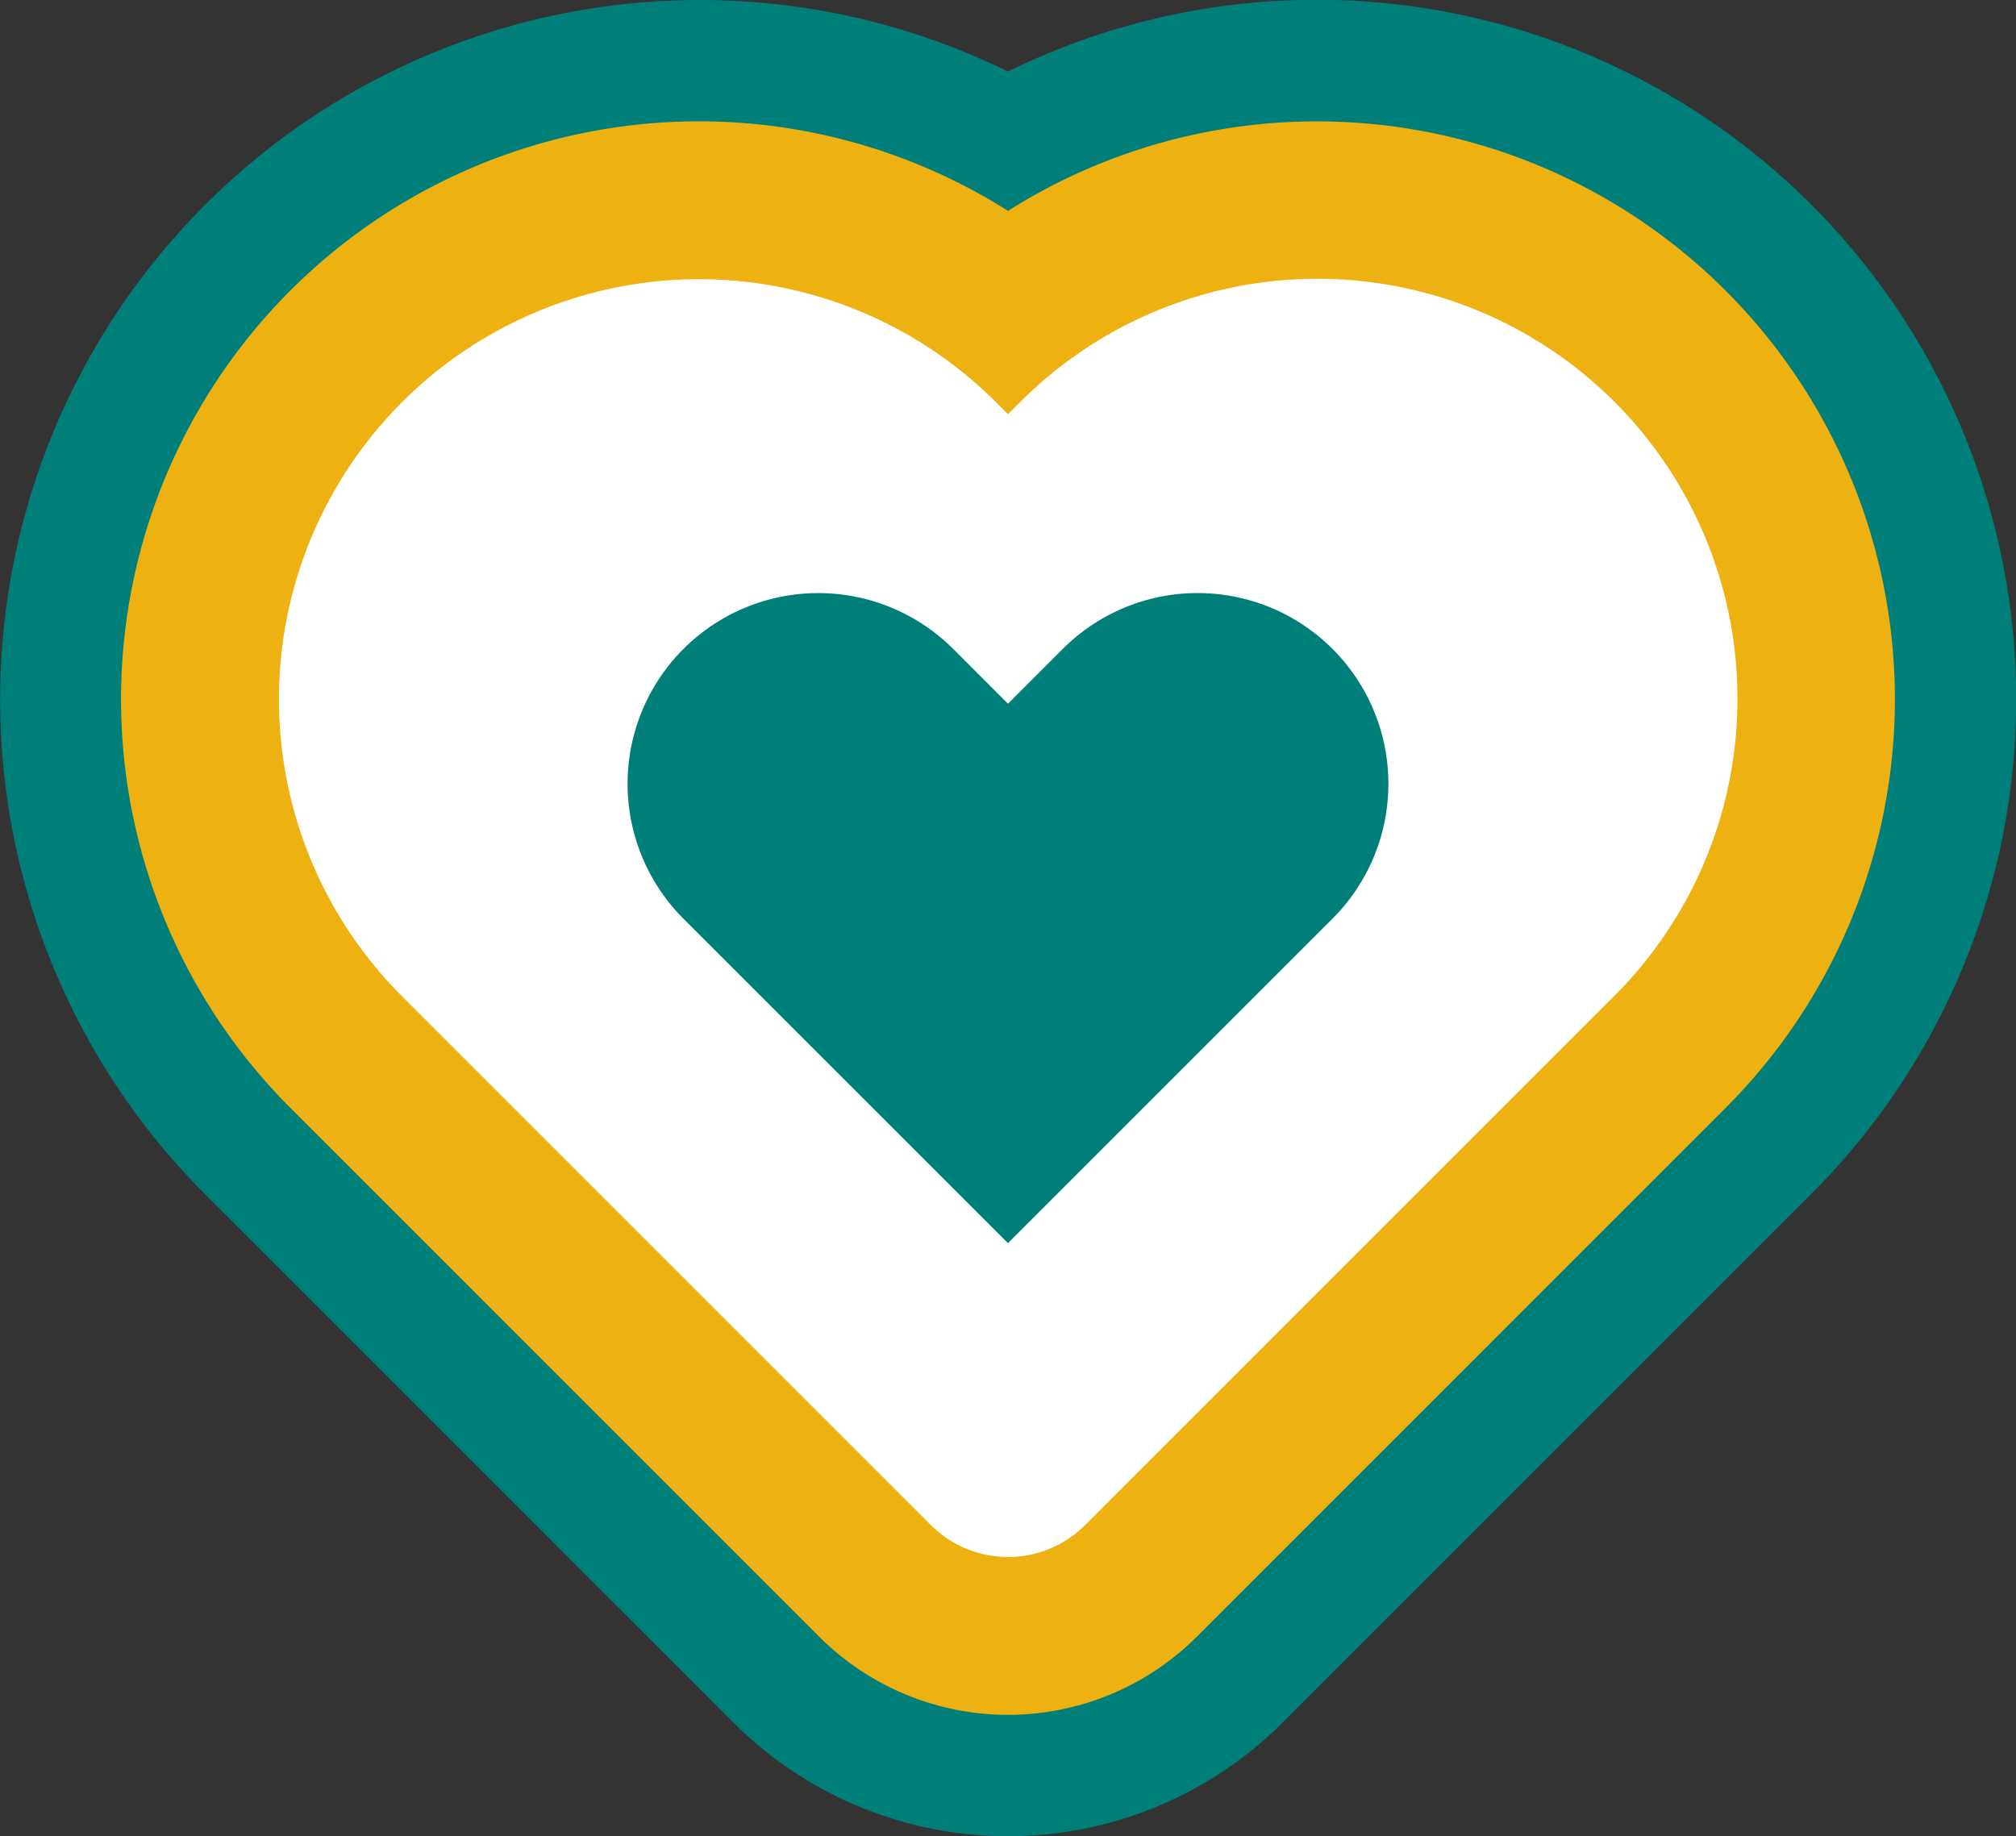
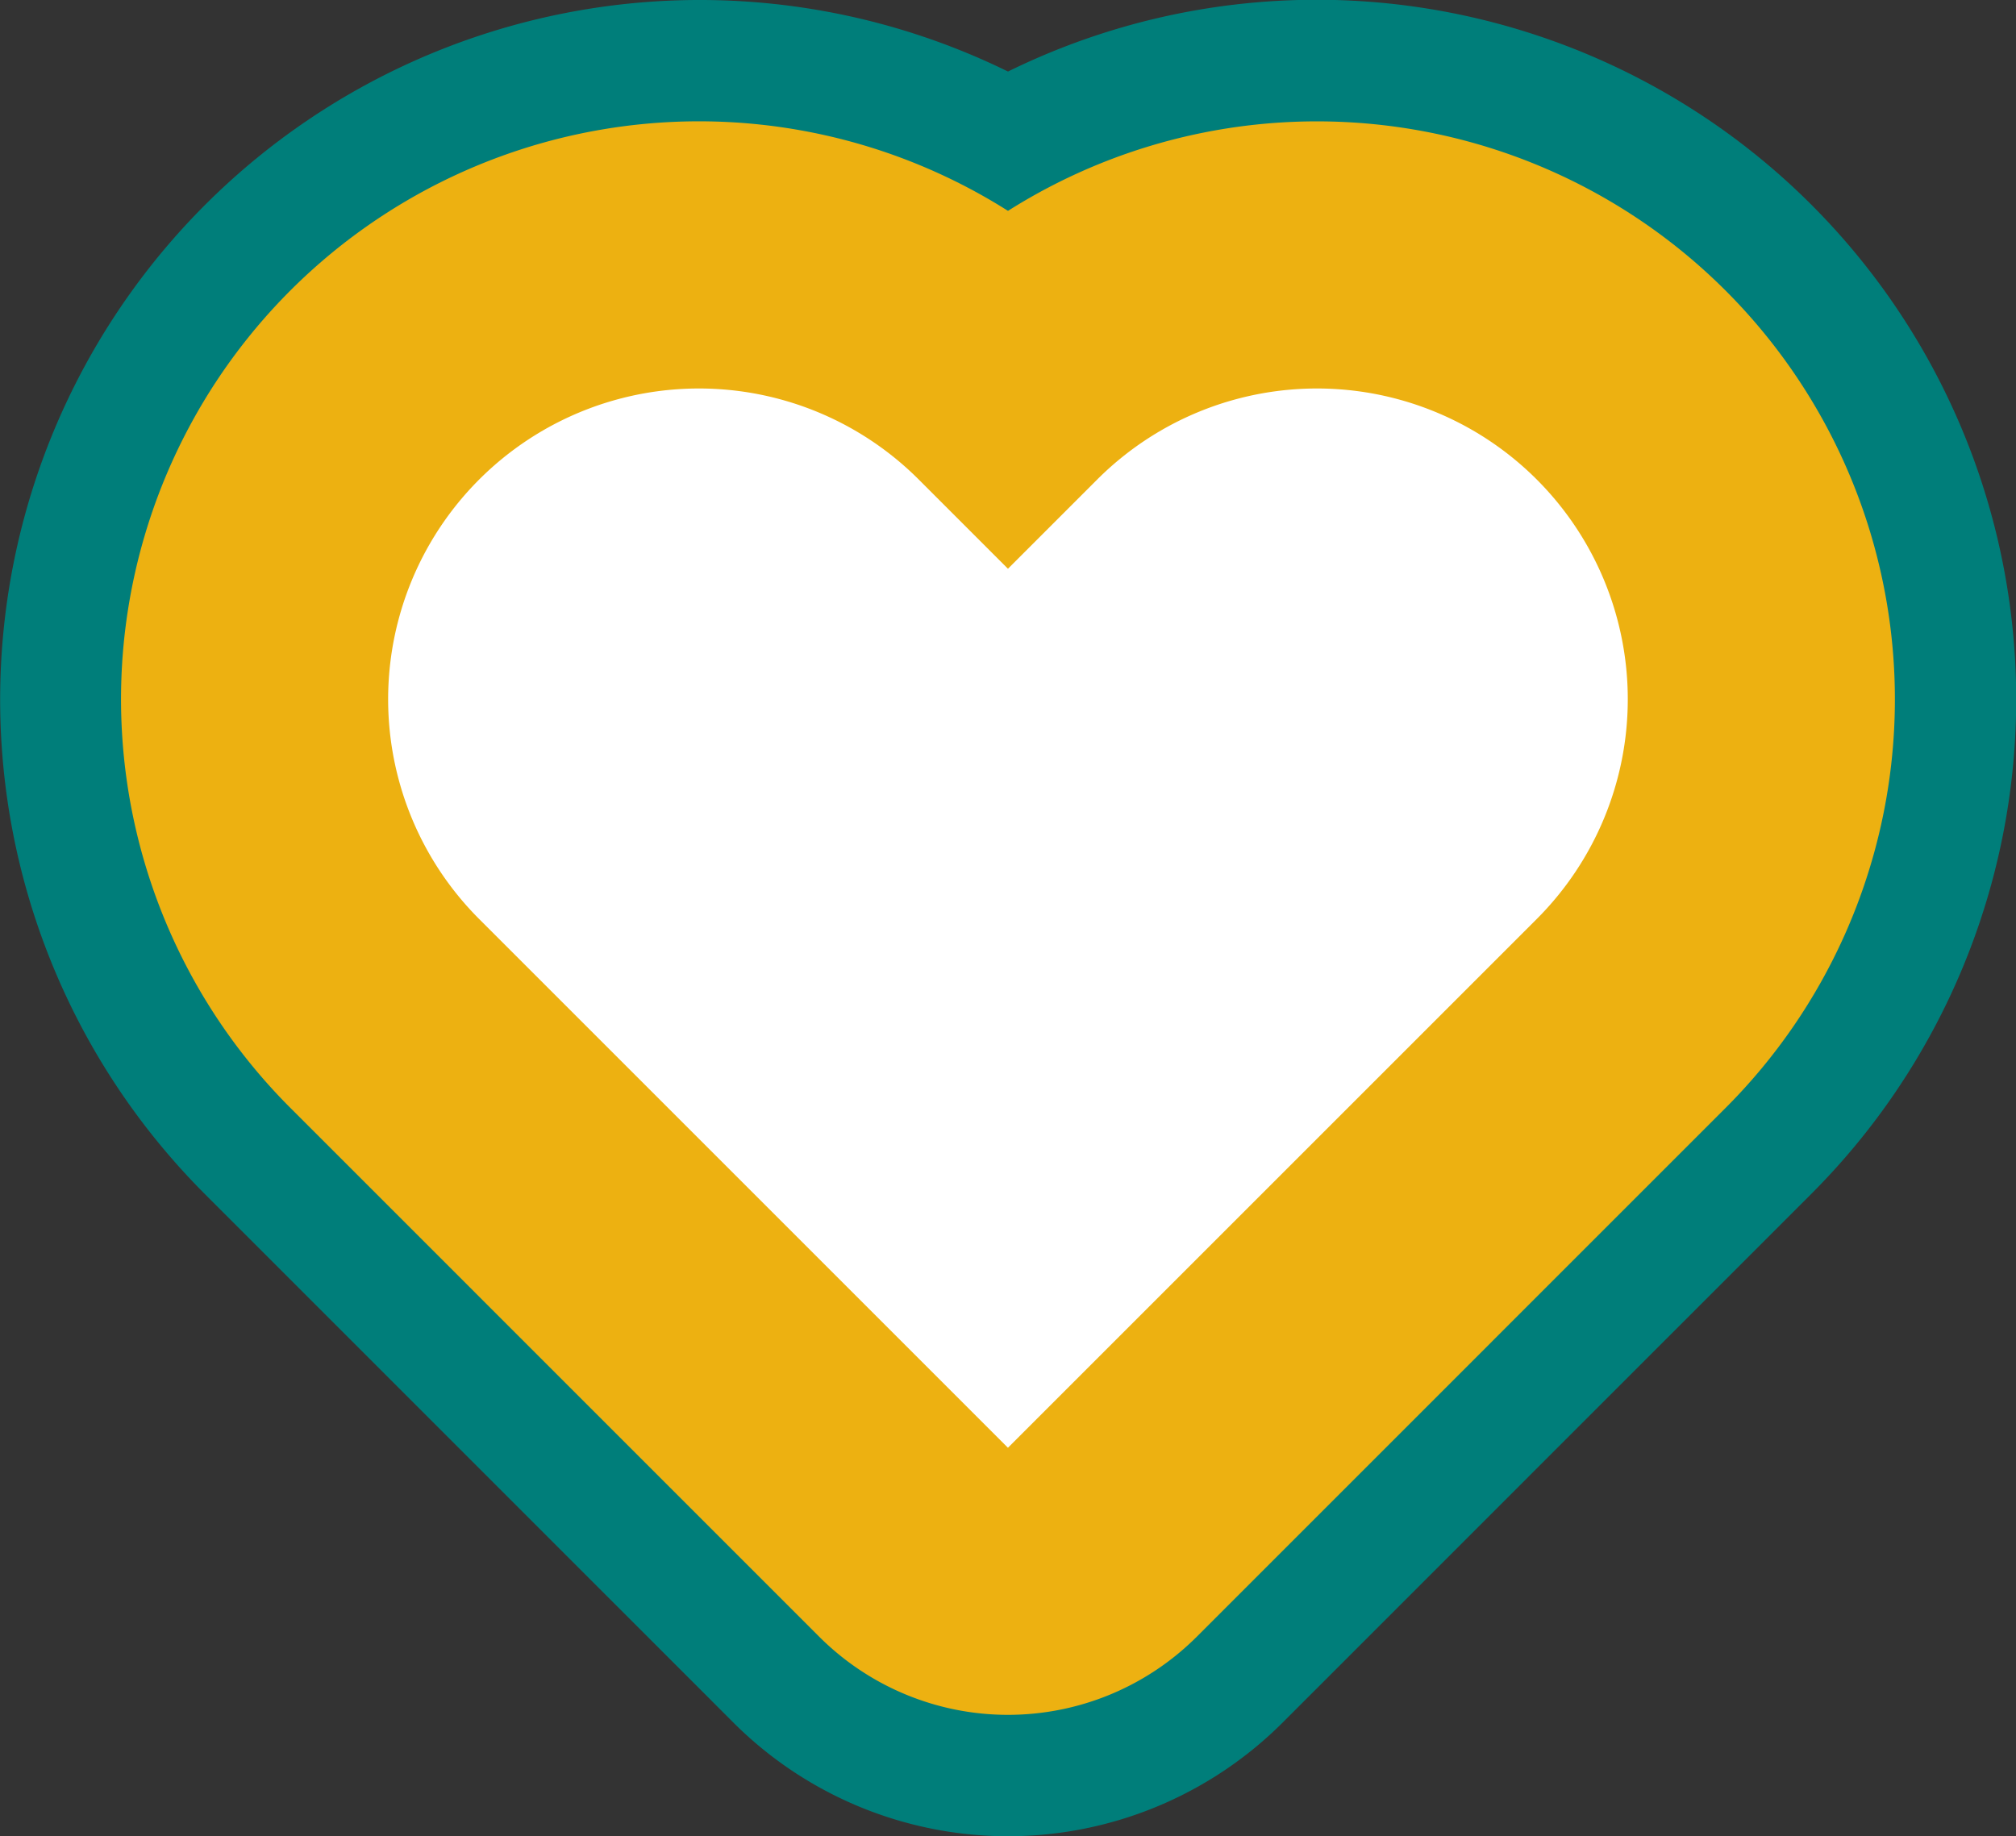
<svg xmlns="http://www.w3.org/2000/svg" width="200.423" height="182.569" viewBox="0 0 200.423 182.569">
  <rect x="0" y="0" width="200.423" height="182.569" fill="#333333" stroke="none" />
  <defs>
    <style>.a{fill:#007e7a;}.b{fill:#edb111;}.c{fill:#fff;}</style>
  </defs>
  <g transform="translate(-564.641 -386.872)">
    <g transform="translate(564.641 386.872)">
      <path class="a" d="M664.852,569.441a38.618,38.618,0,0,1-27.312-11.313l-52.567-52.572a69.556,69.556,0,0,1,79.879-111.572,69.548,69.548,0,0,1,79.881,111.572l-52.564,52.572A38.629,38.629,0,0,1,664.852,569.441Z" transform="translate(-564.641 -386.872)" />
    </g>
    <g transform="translate(576.68 398.968)">
      <path class="b" d="M657.8,550.285a26.557,26.557,0,0,1-18.778-7.778l-52.567-52.569A57.457,57.457,0,0,1,657.8,400.751a57.458,57.458,0,0,1,71.347,89.185L676.58,542.506A26.558,26.558,0,0,1,657.8,550.285ZM627.081,444.97a4.336,4.336,0,0,0-3.071,1.27,4.345,4.345,0,0,0,0,6.139L657.8,486.171l33.789-33.792a4.339,4.339,0,0,0,0-6.139,4.343,4.343,0,0,0-6.137,0l-8.872,8.872a26.561,26.561,0,0,1-37.558,0l-8.872-8.872A4.327,4.327,0,0,0,627.081,444.97Z" transform="translate(-569.628 -391.882)" />
    </g>
    <g transform="translate(592.39 414.633)">
      <path class="c" d="M694.813,411.921h0a30.9,30.9,0,0,0-43.7,0l-8.872,8.872-8.87-8.872a30.9,30.9,0,0,0-43.7,0h0a30.9,30.9,0,0,0,0,43.7l52.567,52.569,43.7-43.7,8.872-8.872A30.9,30.9,0,0,0,694.813,411.921Z" transform="translate(-569.782 -392.006)" />
-       <path class="c" d="M648.6,525.416a10.86,10.86,0,0,1-7.68-3.182l-52.569-52.572A41.761,41.761,0,1,1,647.407,410.6l1.19,1.19,1.193-1.19a41.76,41.76,0,1,1,59.056,59.059l-52.567,52.572A10.861,10.861,0,0,1,648.6,525.416ZM617.879,420.1a20.036,20.036,0,0,0-14.167,34.2L648.6,499.188,693.484,454.3a20.034,20.034,0,1,0-28.333-28.333l-8.872,8.872a10.863,10.863,0,0,1-15.362,0l-8.872-8.872A19.9,19.9,0,0,0,617.879,420.1Z" transform="translate(-576.135 -398.371)" />
    </g>
    <g transform="translate(627.035 445.838)">
-       <path class="a" d="M660.566,416.85h0a18.964,18.964,0,0,0-26.817,0L628.3,422.3l-5.444-5.447a18.967,18.967,0,0,0-26.819,0h0a18.967,18.967,0,0,0,0,26.819L628.3,475.933l26.819-26.819,5.444-5.444A18.963,18.963,0,0,0,660.566,416.85Z" transform="translate(-590.486 -411.297)" />
-     </g>
+       </g>
  </g>
</svg>